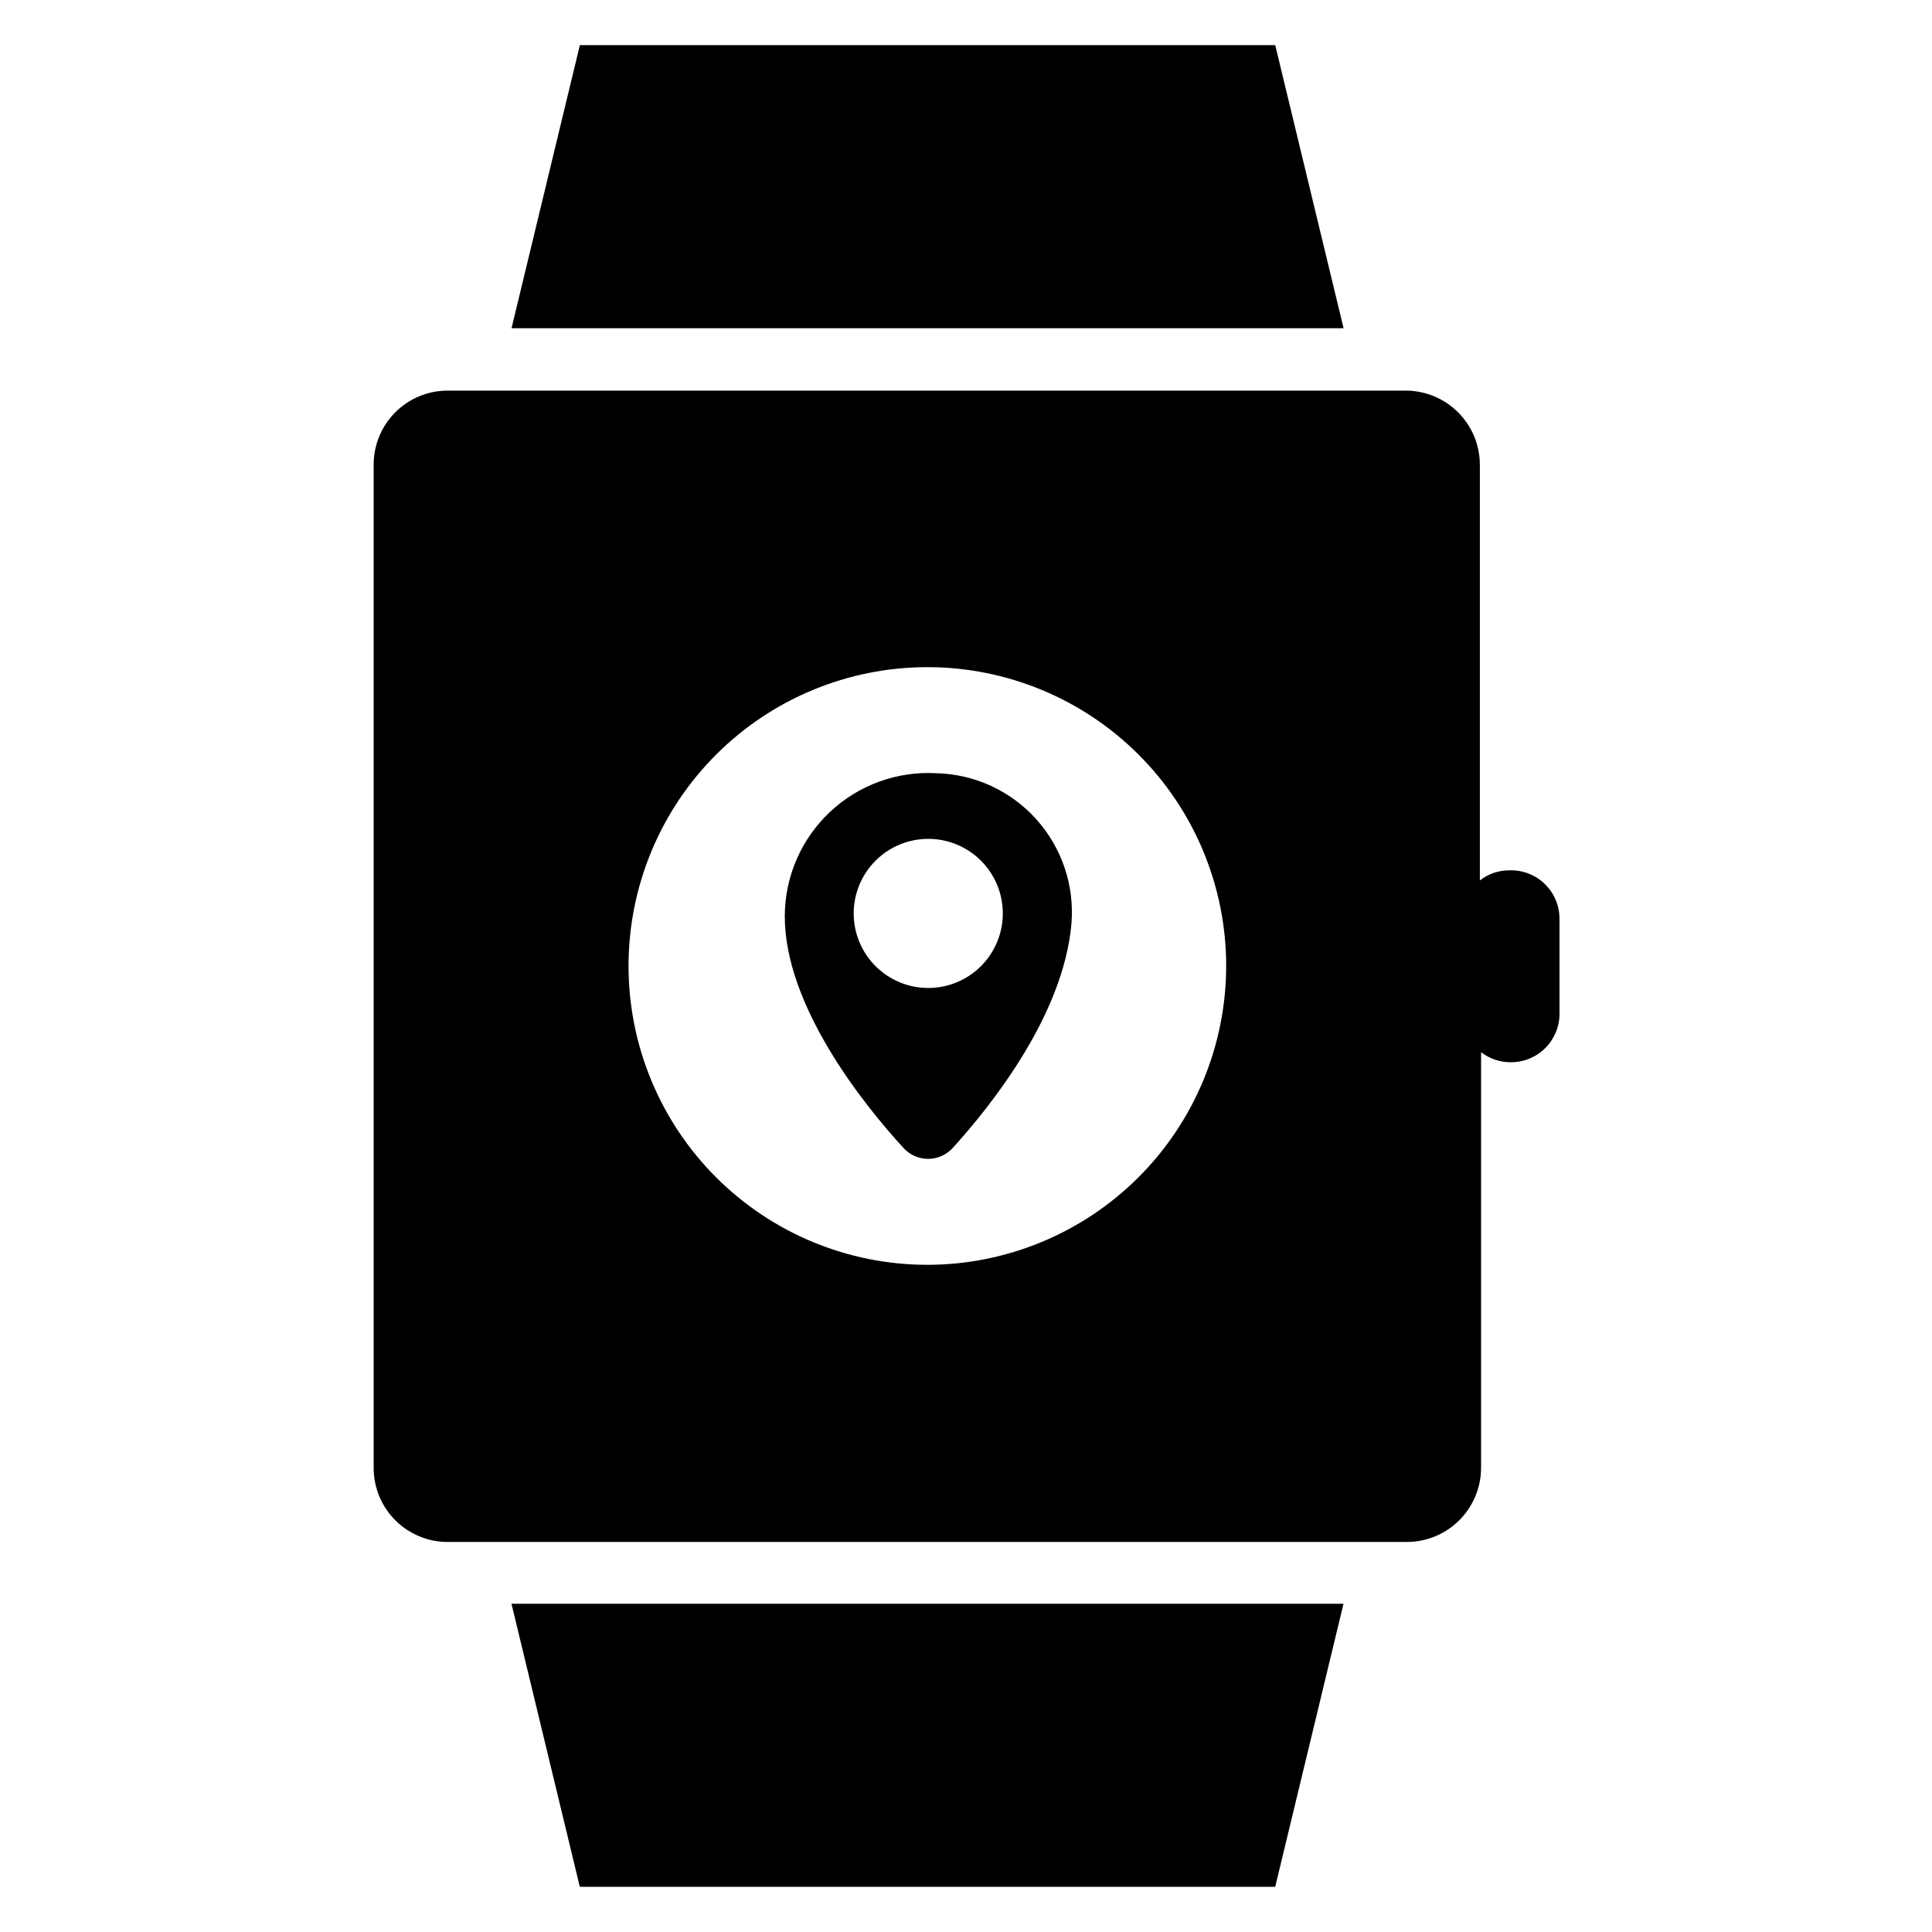
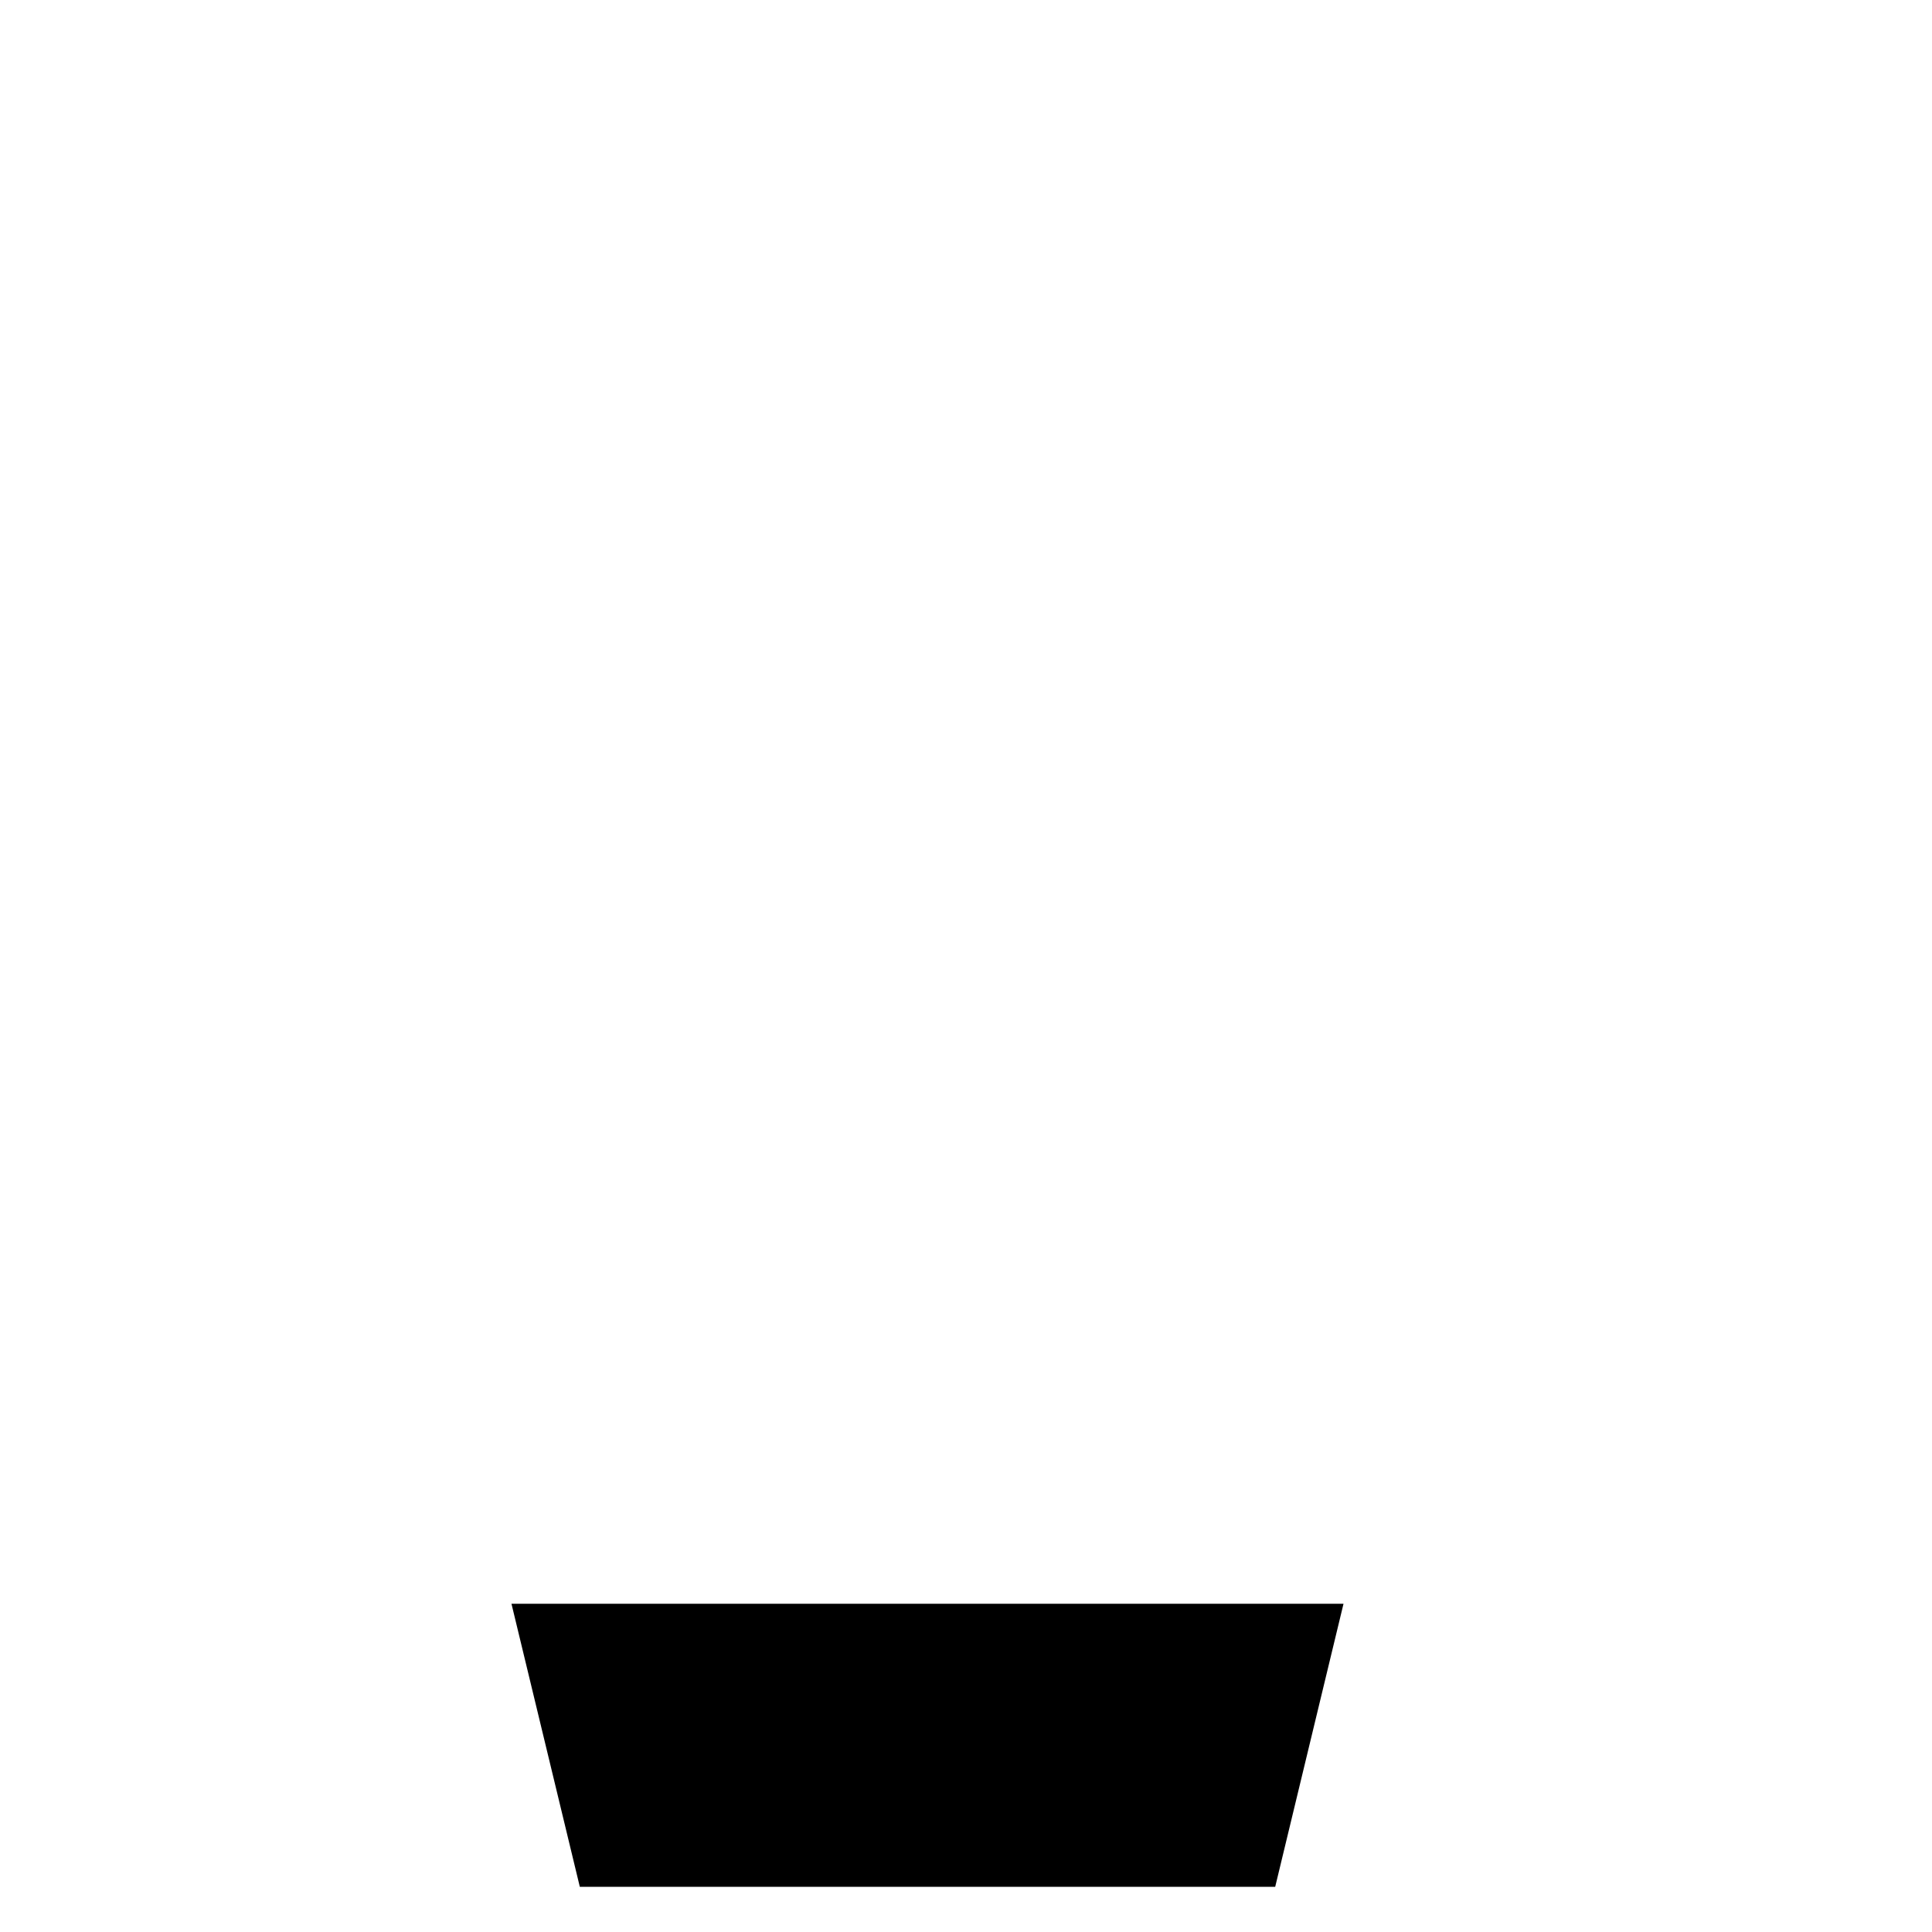
<svg xmlns="http://www.w3.org/2000/svg" fill="#000000" width="800px" height="800px" version="1.1" viewBox="144 144 512 512">
  <g>
-     <path d="m481.95 155.96h-184.28l-18.109 75.02h220.5z" />
    <path d="m297.66 644.03h184.28l18.105-75.02h-220.5z" />
-     <path d="m544.05 374.65c-2.848-0.027-5.625 0.918-7.871 2.676v-110.21c-0.02-5.191-2.09-10.164-5.762-13.836s-8.645-5.742-13.84-5.766h-253.95c-5.199 0-10.184 2.066-13.863 5.742-3.676 3.676-5.738 8.664-5.738 13.859v265.92c0 5.199 2.062 10.184 5.738 13.859 3.68 3.676 8.664 5.742 13.863 5.742h254.27c5.191-0.02 10.164-2.094 13.836-5.762 3.672-3.672 5.746-8.648 5.766-13.84v-110.21c2.246 1.758 5.019 2.699 7.871 2.676 3.402 0.02 6.676-1.312 9.098-3.703s3.793-5.644 3.812-9.051v-25.348c-0.02-3.457-1.434-6.762-3.926-9.164-2.488-2.398-5.84-3.695-9.301-3.586zm-154.29 104.54c-21.004 0-41.148-8.344-56-23.195-14.852-14.852-23.191-34.996-23.191-55.996 0-21.004 8.34-41.148 23.191-56s34.996-23.195 56-23.195 41.145 8.344 55.996 23.195c14.852 14.852 23.195 34.996 23.195 56-0.02 20.996-8.371 41.125-23.219 55.973-14.848 14.848-34.977 23.199-55.973 23.219z" />
-     <path d="m392.12 348.91c-10.434-0.586-20.645 3.148-28.238 10.328-7.598 7.176-11.902 17.164-11.906 27.613 0 23.617 20.625 49.594 31.488 61.402 1.668 1.82 4.023 2.856 6.492 2.856s4.824-1.035 6.496-2.856c10.312-11.336 29.363-35.266 31.488-59.434 0.848-10.117-2.516-20.133-9.293-27.688-6.781-7.555-16.379-11.977-26.527-12.223zm-2.047 56.914c-5.242 0.02-10.281-2.043-14.004-5.742-3.719-3.695-5.816-8.719-5.832-13.965-0.016-5.246 2.059-10.281 5.758-13.996 3.703-3.715 8.73-5.809 13.977-5.816 5.242-0.004 10.277 2.074 13.988 5.781 3.711 3.703 5.797 8.734 5.797 13.98 0 5.266-2.106 10.316-5.844 14.027-3.742 3.707-8.809 5.773-14.074 5.731z" />
  </g>
</svg>